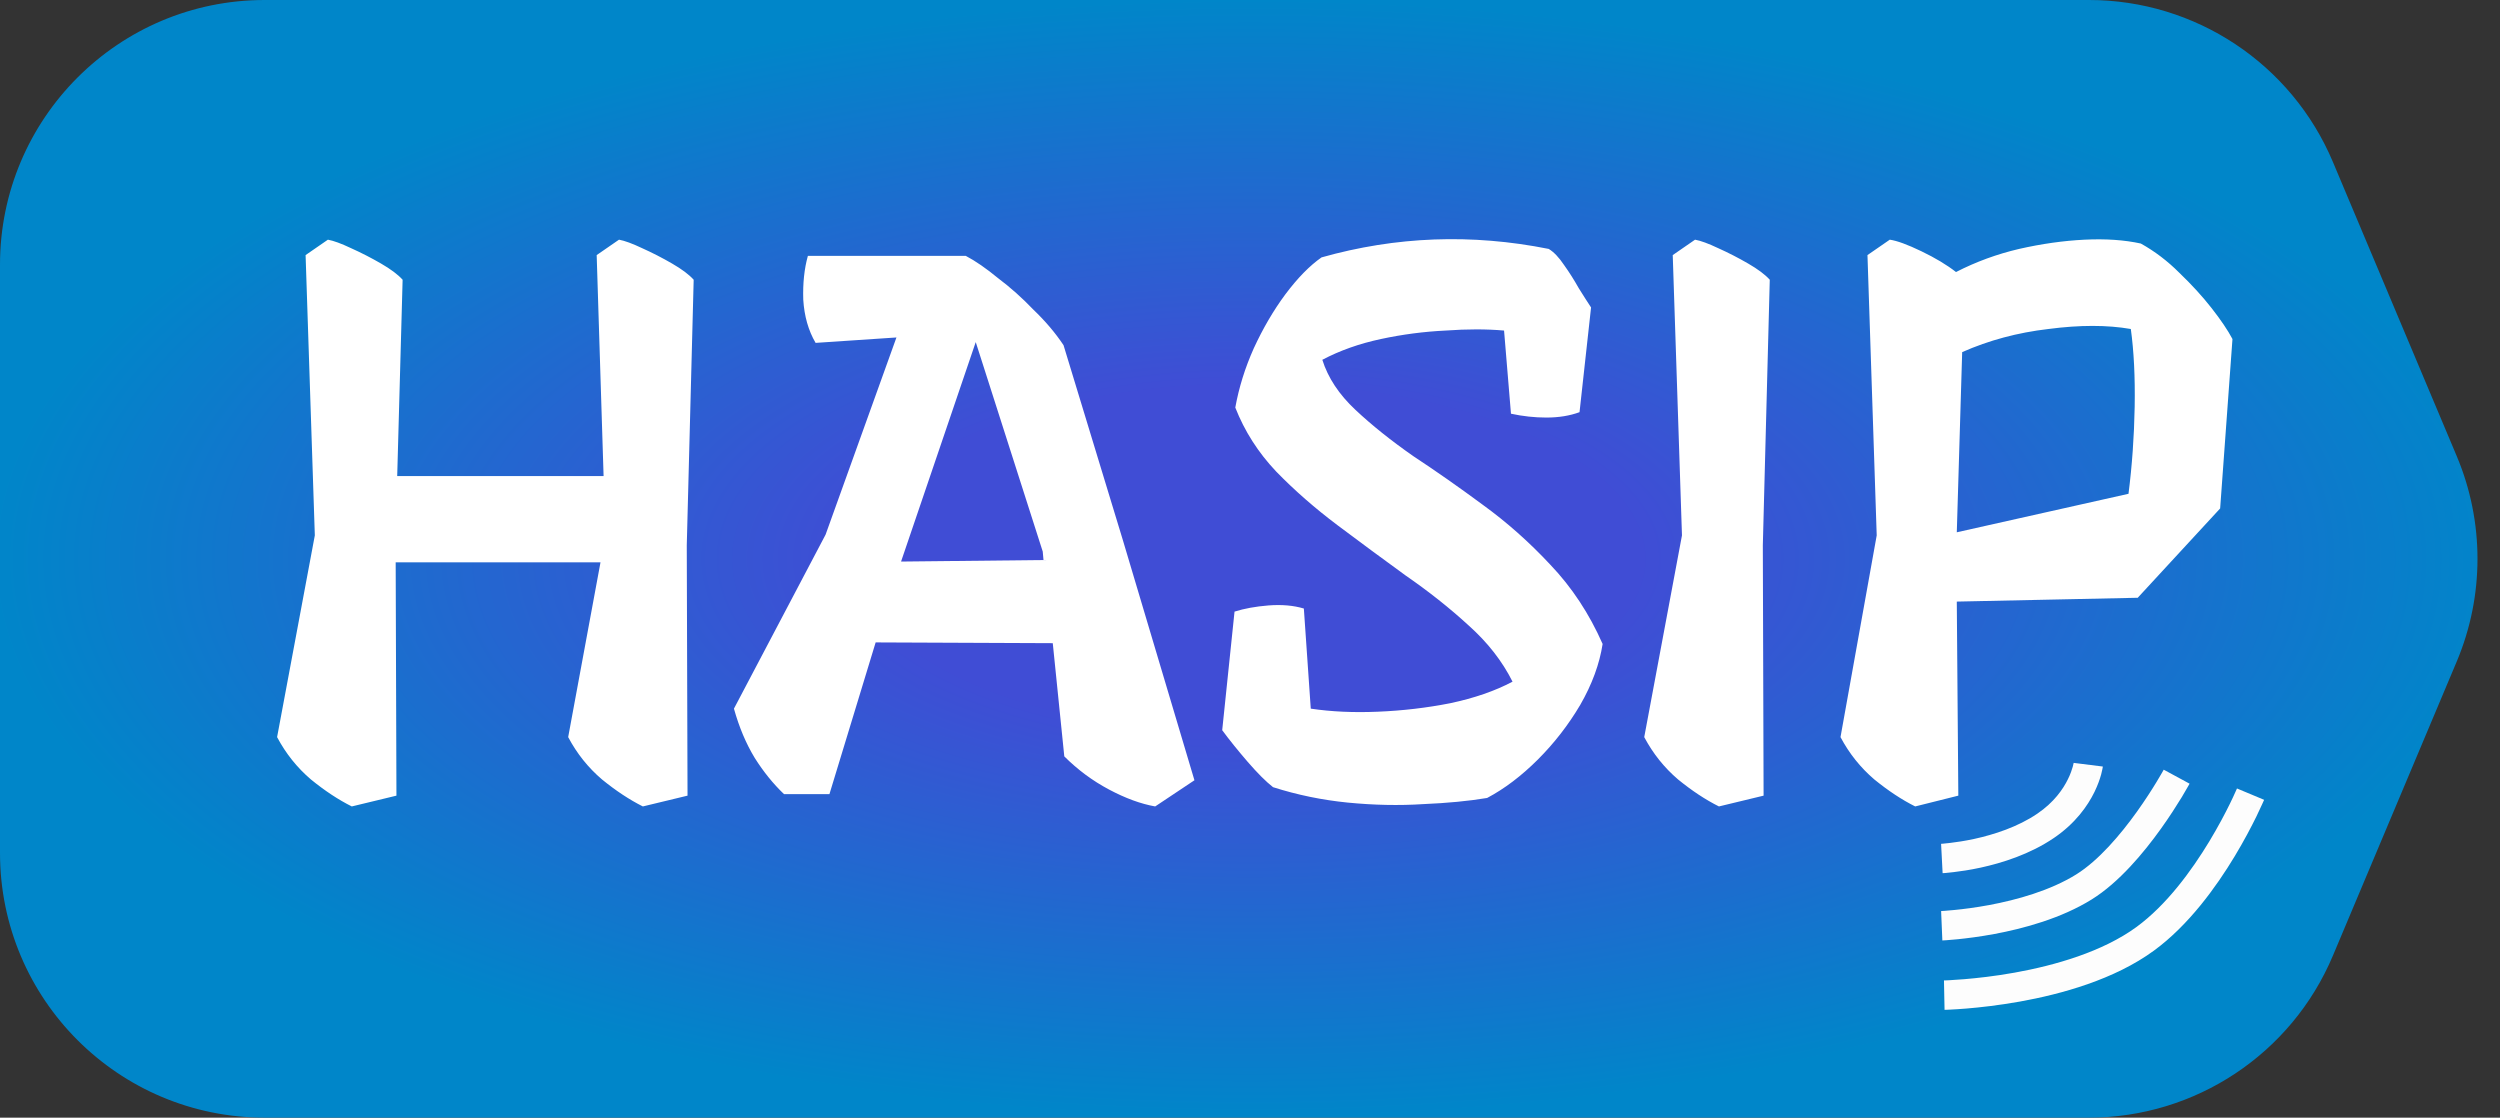
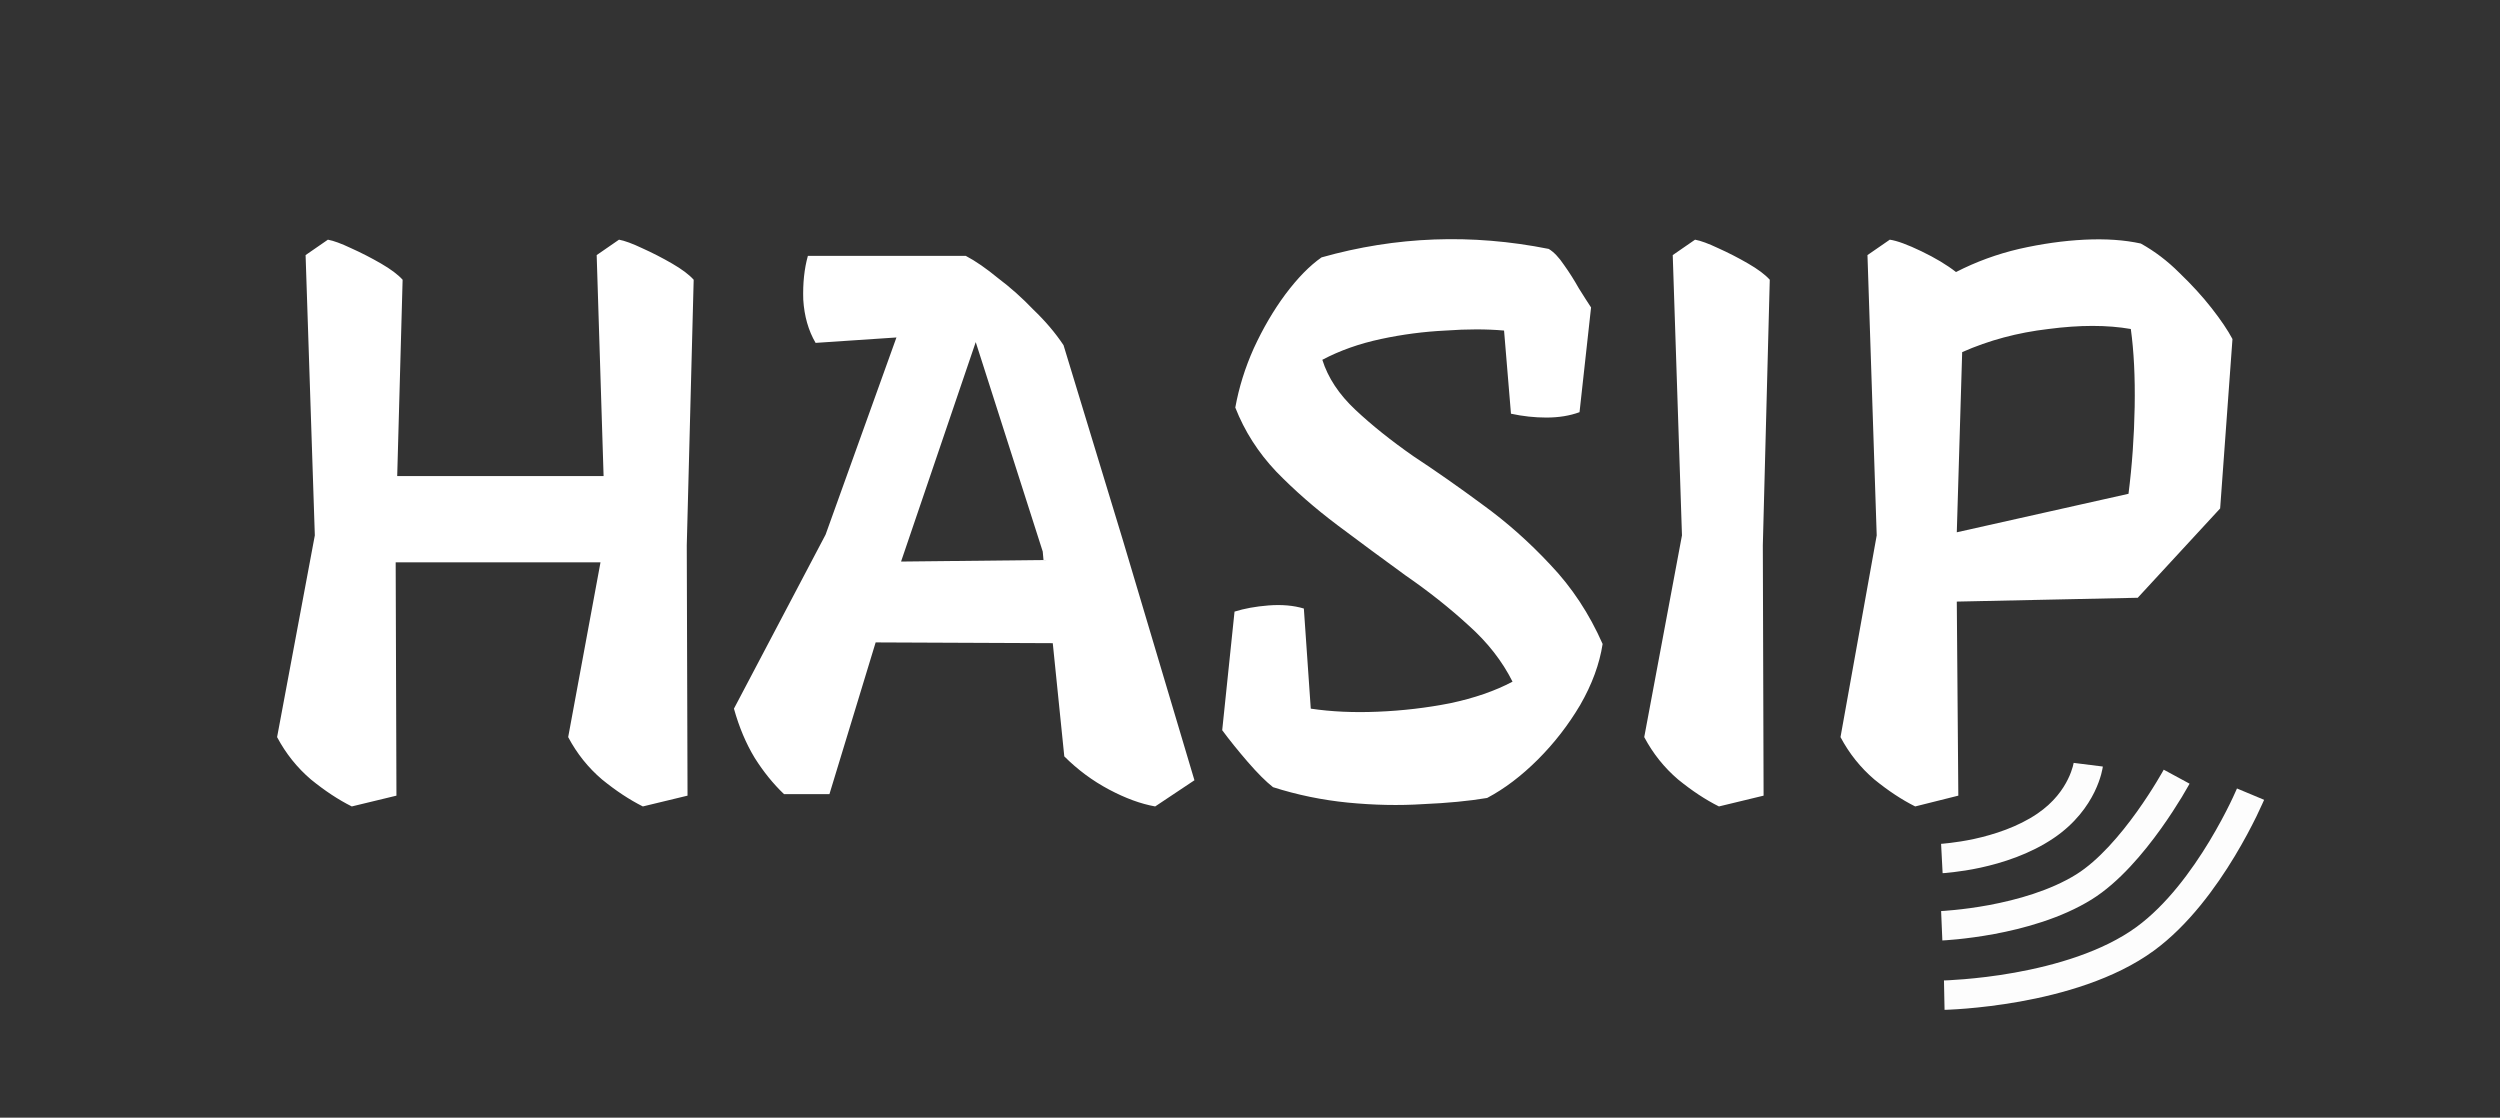
<svg xmlns="http://www.w3.org/2000/svg" width="85" height="38" viewBox="0 0 85 38" fill="none">
  <rect x="0" y="0" width="85" height="38" fill="#333333" stroke="none" />
-   <path d="M0 9C0 4.029 4.029 0 9 0H71.024C74.645 0 77.914 2.17 79.319 5.507L83.529 15.508C84.47 17.741 84.47 20.259 83.529 22.492L79.319 32.492C77.914 35.83 74.645 38 71.024 38H9C4.029 38 0 33.971 0 29V9Z" fill="url(#paint0_radial_1914_37353)" />
  <path d="M23.585 9.511L23.35 18.543L23.376 27.052L21.857 27.419C21.404 27.192 20.941 26.887 20.47 26.503C19.998 26.101 19.614 25.621 19.318 25.062L20.417 19.119H13.453L13.479 27.052L11.961 27.419C11.507 27.192 11.044 26.887 10.573 26.503C10.102 26.101 9.718 25.621 9.421 25.062L10.704 18.203L10.39 8.673L11.149 8.149C11.341 8.184 11.603 8.28 11.934 8.437C12.284 8.594 12.624 8.769 12.956 8.961C13.287 9.153 13.532 9.336 13.689 9.511L13.505 16.187H20.522L20.287 8.673L21.046 8.149C21.238 8.184 21.5 8.28 21.831 8.437C22.18 8.594 22.521 8.769 22.852 8.961C23.184 9.153 23.428 9.336 23.585 9.511ZM38.176 18.36L40.611 26.529L39.276 27.419C38.787 27.332 38.263 27.14 37.705 26.843C37.146 26.546 36.64 26.171 36.186 25.717L35.794 21.868L29.772 21.842L28.201 27H26.656C26.29 26.651 25.958 26.241 25.661 25.77C25.364 25.281 25.129 24.722 24.954 24.094L28.07 18.177L30.479 11.474L27.73 11.658C27.485 11.239 27.346 10.75 27.311 10.191C27.293 9.633 27.346 9.135 27.468 8.699H32.835C33.167 8.873 33.533 9.127 33.935 9.458C34.353 9.772 34.755 10.13 35.139 10.532C35.54 10.916 35.881 11.317 36.16 11.736L38.176 18.36ZM30.636 19.093L35.479 19.041L35.453 18.753L33.175 11.631L30.636 19.093ZM44.959 12.233C45.151 12.844 45.526 13.412 46.085 13.935C46.643 14.459 47.298 14.982 48.048 15.506C48.816 16.012 49.602 16.562 50.405 17.156C51.225 17.749 51.993 18.43 52.709 19.198C53.442 19.966 54.035 20.865 54.489 21.895C54.384 22.575 54.131 23.265 53.73 23.963C53.328 24.644 52.848 25.263 52.29 25.822C51.731 26.38 51.155 26.817 50.562 27.131C49.934 27.236 49.209 27.305 48.389 27.34C47.568 27.393 46.713 27.375 45.823 27.288C44.95 27.201 44.104 27.026 43.283 26.764C43.039 26.572 42.751 26.284 42.419 25.9C42.088 25.516 41.8 25.159 41.555 24.827L41.974 20.795C42.306 20.69 42.69 20.62 43.126 20.585C43.58 20.55 43.981 20.585 44.331 20.69L44.566 24.094C45.264 24.198 46.024 24.233 46.844 24.198C47.682 24.164 48.502 24.068 49.305 23.91C50.126 23.736 50.832 23.492 51.426 23.177C51.077 22.479 50.579 21.842 49.934 21.266C49.288 20.673 48.572 20.105 47.787 19.564C47.019 19.006 46.251 18.439 45.483 17.863C44.715 17.287 44.016 16.676 43.388 16.03C42.777 15.384 42.315 14.66 42 13.857C42.123 13.176 42.332 12.504 42.629 11.841C42.943 11.16 43.301 10.549 43.702 10.008C44.121 9.449 44.531 9.031 44.933 8.751C47.464 8.036 50.038 7.94 52.656 8.463C52.831 8.568 53.005 8.751 53.18 9.013C53.355 9.257 53.52 9.519 53.678 9.799C53.852 10.078 53.992 10.296 54.096 10.453L53.704 14.014C53.372 14.136 52.997 14.197 52.578 14.197C52.176 14.197 51.775 14.153 51.373 14.066L51.138 11.239C50.544 11.186 49.881 11.186 49.148 11.239C48.415 11.274 47.682 11.37 46.949 11.527C46.216 11.684 45.552 11.919 44.959 12.233ZM59.962 27.052L58.444 27.419C57.99 27.192 57.527 26.887 57.056 26.503C56.585 26.101 56.201 25.621 55.904 25.062L57.187 18.203L56.873 8.673L57.632 8.149C57.824 8.184 58.086 8.28 58.417 8.437C58.767 8.594 59.107 8.769 59.438 8.961C59.77 9.153 60.014 9.336 60.172 9.511L59.936 18.543L59.962 27.052ZM72.788 8.28C73.259 8.542 73.696 8.873 74.097 9.275C74.516 9.676 74.883 10.078 75.197 10.479C75.511 10.881 75.747 11.23 75.904 11.527L75.485 17.287L72.683 20.324L66.531 20.454L66.583 27.052L65.117 27.419C64.663 27.192 64.201 26.887 63.729 26.503C63.258 26.101 62.874 25.621 62.577 25.062L63.808 18.203L63.494 8.673L64.253 8.149C64.497 8.184 64.855 8.315 65.326 8.542C65.798 8.769 66.19 9.004 66.504 9.249C67.185 8.9 67.901 8.638 68.651 8.463C69.419 8.289 70.161 8.184 70.877 8.149C71.593 8.114 72.23 8.158 72.788 8.28ZM72.448 11.186C71.645 11.046 70.711 11.046 69.646 11.186C68.599 11.308 67.622 11.57 66.714 11.972L66.531 18.098L72.369 16.789C72.491 15.829 72.561 14.843 72.579 13.831C72.596 12.818 72.552 11.937 72.448 11.186Z" fill="white" />
  <path d="M76.98 27.194L76.978 27.195L76.975 27.207C76.972 27.214 76.967 27.224 76.961 27.237C76.949 27.264 76.931 27.302 76.909 27.352C76.865 27.45 76.8 27.591 76.716 27.764C76.546 28.109 76.298 28.587 75.978 29.116C75.346 30.165 74.409 31.462 73.234 32.321C71.891 33.304 70.091 33.799 68.673 34.054C67.956 34.182 67.32 34.252 66.862 34.29C66.634 34.309 66.449 34.32 66.32 34.326C66.256 34.329 66.206 34.332 66.171 34.333C66.154 34.334 66.14 34.334 66.131 34.334C66.126 34.334 66.123 34.335 66.12 34.335H66.115L66.095 33.334H66.138C66.168 33.333 66.213 33.331 66.272 33.328C66.39 33.322 66.563 33.311 66.779 33.293C67.213 33.257 67.817 33.192 68.496 33.07C69.869 32.824 71.487 32.361 72.644 31.515C73.659 30.772 74.512 29.609 75.121 28.6C75.422 28.1 75.659 27.65 75.818 27.324C75.898 27.162 75.958 27.03 75.998 26.94C76.018 26.896 76.033 26.862 76.043 26.84C76.048 26.829 76.051 26.82 76.054 26.814C76.055 26.812 76.056 26.81 76.057 26.809V26.808L76.98 27.194ZM74.445 26.645V26.646L74.444 26.648C74.444 26.65 74.442 26.653 74.44 26.655C74.437 26.661 74.432 26.67 74.426 26.681C74.414 26.702 74.396 26.734 74.373 26.773C74.328 26.853 74.263 26.966 74.179 27.105C74.01 27.382 73.768 27.763 73.471 28.178C72.887 28.994 72.052 29.999 71.121 30.579C70.08 31.227 68.799 31.571 67.808 31.756C67.307 31.849 66.868 31.903 66.554 31.935C66.397 31.95 66.27 31.961 66.182 31.967C66.138 31.97 66.103 31.971 66.079 31.973C66.067 31.973 66.058 31.974 66.052 31.975C66.049 31.975 66.045 31.974 66.043 31.975L66.041 31.976H66.04C66.04 31.976 66.039 31.973 66.019 31.475C65.998 30.982 65.998 30.976 65.998 30.976C65.999 30.976 66.002 30.976 66.004 30.976C66.008 30.975 66.016 30.974 66.025 30.974C66.045 30.973 66.075 30.971 66.114 30.969C66.193 30.963 66.309 30.954 66.455 30.939C66.747 30.91 67.157 30.86 67.625 30.773C68.571 30.597 69.708 30.28 70.593 29.73C71.349 29.258 72.089 28.39 72.657 27.596C72.936 27.206 73.165 26.847 73.323 26.586C73.402 26.456 73.465 26.35 73.506 26.277C73.526 26.242 73.542 26.214 73.552 26.195C73.557 26.186 73.561 26.179 73.564 26.175C73.564 26.173 73.565 26.171 73.565 26.17L73.566 26.169L74.445 26.645ZM70.504 25.938L71.496 26.062L71.495 26.064V26.066C71.495 26.068 71.495 26.071 71.494 26.073C71.493 26.078 71.493 26.085 71.492 26.092C71.49 26.106 71.487 26.125 71.482 26.148C71.474 26.193 71.459 26.256 71.439 26.332C71.397 26.484 71.327 26.691 71.212 26.927C70.98 27.401 70.565 27.993 69.834 28.49C69.019 29.045 68.066 29.342 67.339 29.5C66.972 29.58 66.653 29.625 66.425 29.652C66.311 29.666 66.219 29.675 66.154 29.681C66.122 29.683 66.097 29.684 66.079 29.686C66.07 29.686 66.063 29.686 66.058 29.686C66.055 29.687 66.053 29.687 66.052 29.688H66.049L65.997 28.689C65.998 28.689 65.999 28.689 66 28.689C66.003 28.689 66.007 28.689 66.014 28.689C66.026 28.688 66.047 28.686 66.073 28.684C66.127 28.679 66.207 28.671 66.308 28.659C66.51 28.635 66.796 28.594 67.125 28.523C67.792 28.377 68.605 28.117 69.27 27.664C69.836 27.279 70.145 26.832 70.312 26.488C70.397 26.316 70.446 26.168 70.474 26.068C70.487 26.019 70.496 25.982 70.5 25.959L70.504 25.938Z" fill="#FDFDFD" />
  <defs>
    <radialGradient id="paint0_radial_1914_37353" cx="0" cy="0" r="1" gradientUnits="userSpaceOnUse" gradientTransform="translate(42.5 19) rotate(90) scale(19 42.5)">
      <stop offset="0.308" stop-color="#404DD5" />
      <stop offset="1" stop-color="#0086C9" />
    </radialGradient>
  </defs>
</svg>